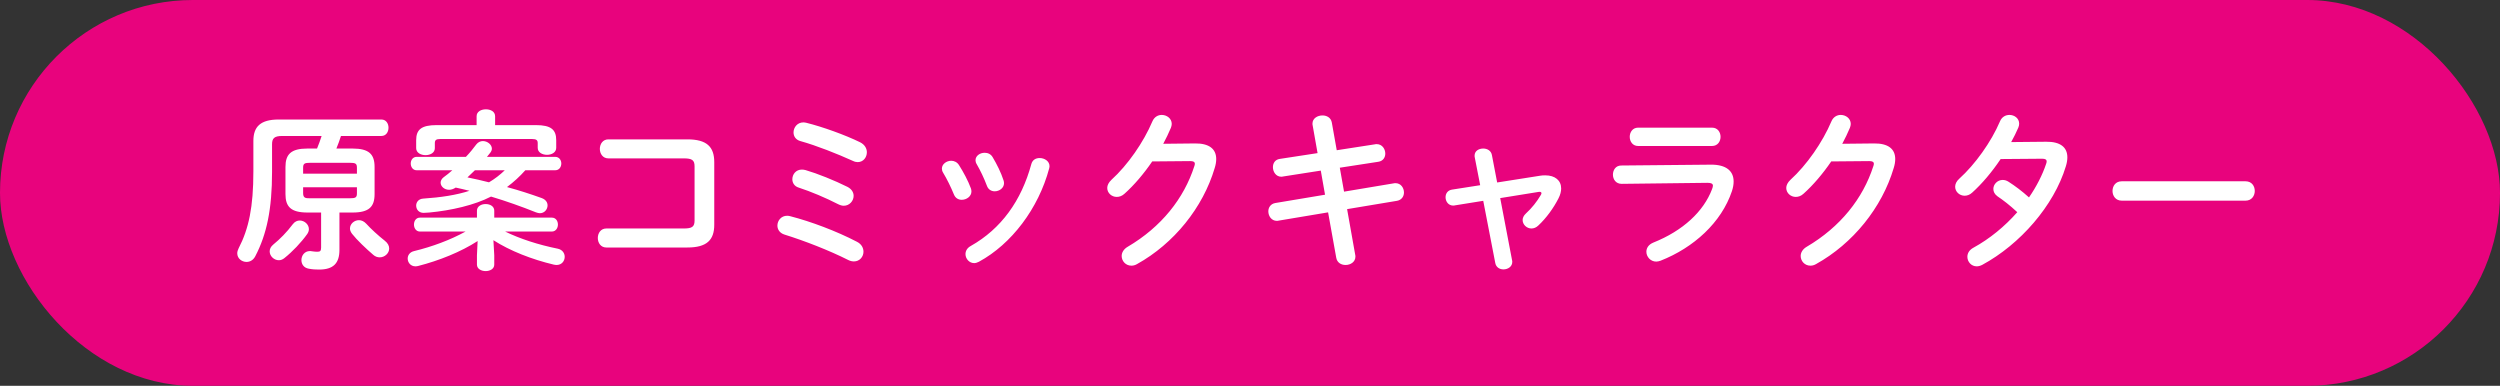
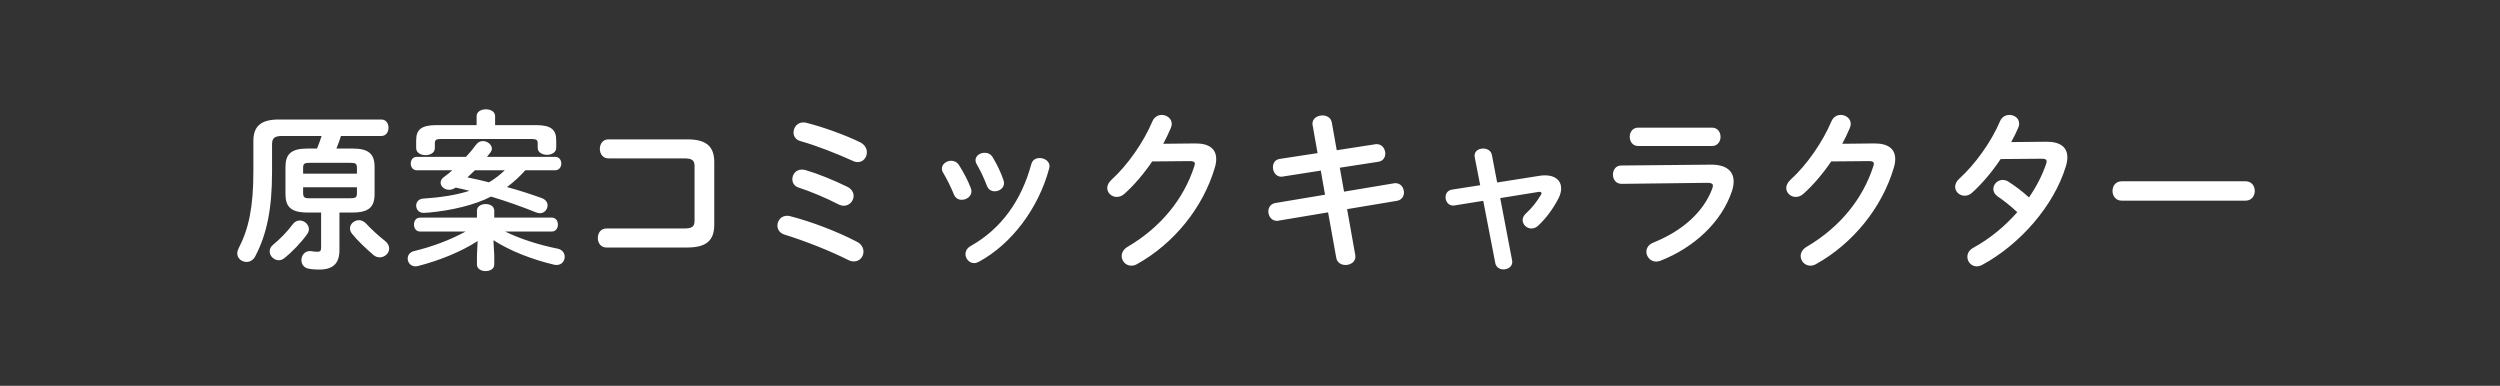
<svg xmlns="http://www.w3.org/2000/svg" width="324" height="50" viewBox="0 0 324 50" fill="none">
  <rect x="0" y="0" width="324" height="50" fill="#333333" stroke="none" />
-   <rect width="324" height="50" rx="25" fill="#E8037D" />
-   <path d="M41.616 27.544H39.856C37.7 27.544 36.996 26.796 36.996 25.146V21.648C36.996 19.998 37.7 19.25 39.856 19.25H41.088C41.308 18.722 41.506 18.172 41.682 17.622H36.578C35.544 17.622 35.258 17.93 35.258 18.7V22.264C35.258 27.104 34.576 30.36 33.08 33.22C32.816 33.726 32.376 33.946 31.958 33.946C31.342 33.946 30.748 33.506 30.748 32.824C30.748 32.626 30.814 32.406 30.924 32.186C32.244 29.634 32.838 26.84 32.838 22.198V18.26C32.838 16.412 33.762 15.488 36.116 15.488H49.426C50.042 15.488 50.35 16.016 50.35 16.544C50.35 17.094 50.042 17.622 49.426 17.622H44.19C44.014 18.172 43.816 18.722 43.596 19.25H45.686C47.842 19.25 48.546 19.998 48.546 21.648V25.146C48.546 26.796 47.842 27.544 45.686 27.544H43.992V32.384C43.992 34.144 43.178 34.936 41.352 34.936C40.912 34.936 40.494 34.914 40.032 34.826C39.35 34.716 39.064 34.21 39.064 33.704C39.064 33.132 39.46 32.538 40.164 32.538C40.23 32.538 40.318 32.538 40.384 32.56C40.692 32.604 40.89 32.626 41.11 32.626C41.484 32.626 41.616 32.538 41.616 32.076V27.544ZM40.208 25.696H45.334C46.104 25.696 46.258 25.586 46.258 25.036V24.266H39.284V25.036C39.284 25.696 39.636 25.696 40.208 25.696ZM46.258 22.506V21.758C46.258 21.208 46.104 21.098 45.334 21.098H40.208C39.438 21.098 39.284 21.208 39.284 21.758V22.506H46.258ZM37.942 29.062C38.206 28.71 38.536 28.578 38.844 28.578C39.46 28.578 40.032 29.084 40.032 29.7C40.032 29.898 39.966 30.118 39.812 30.338C39.042 31.416 37.898 32.626 36.842 33.462C36.622 33.638 36.38 33.726 36.138 33.726C35.5 33.726 34.95 33.176 34.95 32.582C34.95 32.274 35.082 31.966 35.434 31.68C36.27 30.998 37.172 30.096 37.942 29.062ZM48.37 33.022C47.49 32.274 46.236 31.086 45.62 30.294C45.444 30.052 45.356 29.832 45.356 29.612C45.356 29.018 45.906 28.534 46.522 28.534C46.852 28.534 47.182 28.688 47.468 28.996C48.018 29.612 49.074 30.58 49.866 31.196C50.262 31.504 50.438 31.856 50.438 32.208C50.438 32.824 49.866 33.352 49.206 33.352C48.942 33.352 48.634 33.264 48.37 33.022ZM71.954 22.066H68.082C67.356 22.88 66.586 23.584 65.706 24.244C67.268 24.662 68.808 25.168 70.216 25.674C70.744 25.872 70.964 26.246 70.964 26.62C70.964 27.126 70.568 27.632 69.974 27.632C69.82 27.632 69.644 27.588 69.468 27.522C67.598 26.774 65.618 26.07 63.638 25.476C61.526 26.576 58.468 27.28 55.63 27.544C55.366 27.566 55.058 27.588 54.904 27.588C54.266 27.588 53.936 27.126 53.936 26.642C53.936 26.224 54.222 25.784 54.838 25.74C57.148 25.586 59.15 25.278 60.844 24.728C60.25 24.574 59.656 24.442 59.062 24.31C58.754 24.508 58.468 24.596 58.204 24.596C57.588 24.596 57.104 24.156 57.104 23.672C57.104 23.43 57.236 23.166 57.5 22.968C57.874 22.704 58.248 22.396 58.622 22.066H54.002C53.496 22.066 53.232 21.626 53.232 21.186C53.232 20.768 53.496 20.328 54.002 20.328H60.382C60.91 19.778 61.35 19.228 61.724 18.722C61.966 18.414 62.274 18.282 62.582 18.282C63.176 18.282 63.748 18.744 63.748 19.272C63.748 19.426 63.682 19.602 63.55 19.778C63.418 19.954 63.264 20.152 63.11 20.328H71.954C72.482 20.328 72.746 20.768 72.746 21.186C72.746 21.626 72.482 22.066 71.954 22.066ZM65.42 22.066H61.548C61.218 22.396 60.91 22.682 60.58 22.99C61.526 23.188 62.45 23.386 63.374 23.628C64.122 23.188 64.804 22.66 65.42 22.066ZM63.946 31.13L64.056 33.088V34.298C64.056 34.848 63.506 35.134 62.934 35.134C62.384 35.134 61.812 34.848 61.812 34.298V33.088L61.9 31.24C59.722 32.648 56.928 33.77 54.178 34.474C54.068 34.496 53.958 34.518 53.848 34.518C53.21 34.518 52.836 34.012 52.836 33.506C52.836 33.088 53.1 32.67 53.672 32.538C56.026 31.966 58.336 31.108 60.338 30.008H54.42C53.914 30.008 53.65 29.546 53.65 29.106C53.65 28.644 53.914 28.204 54.42 28.204H61.812V27.302C61.812 26.73 62.384 26.444 62.934 26.444C63.506 26.444 64.056 26.73 64.056 27.302V28.204H71.514C72.042 28.204 72.306 28.644 72.306 29.106C72.306 29.546 72.042 30.008 71.514 30.008H65.464C67.4 30.954 69.776 31.724 72.284 32.23C72.9 32.362 73.186 32.824 73.186 33.286C73.186 33.814 72.812 34.342 72.13 34.342C72.02 34.342 71.91 34.32 71.778 34.298C68.918 33.616 66.102 32.516 63.946 31.13ZM61.768 16.214V15.07C61.768 14.454 62.362 14.168 62.978 14.168C63.572 14.168 64.166 14.454 64.166 15.07V16.214H69.446C71.426 16.214 72.086 16.808 72.086 18.172V19.162C72.086 19.756 71.492 20.064 70.898 20.064C70.282 20.064 69.688 19.756 69.688 19.162V18.546C69.688 18.172 69.512 18.018 68.984 18.018H57.038C56.51 18.018 56.356 18.172 56.356 18.546V19.206C56.356 19.8 55.762 20.108 55.146 20.108C54.552 20.108 53.936 19.8 53.936 19.206V18.172C53.936 16.808 54.596 16.214 56.576 16.214H61.768ZM90.016 28.578V21.56C90.016 20.746 89.686 20.526 88.608 20.526H78.84C78.114 20.526 77.74 19.91 77.74 19.294C77.74 18.678 78.114 18.062 78.84 18.062H89.092C91.6 18.062 92.568 19.03 92.568 21.01V29.128C92.568 31.108 91.6 32.076 89.092 32.076H78.576C77.85 32.076 77.476 31.46 77.476 30.844C77.476 30.228 77.85 29.612 78.576 29.612H88.608C89.686 29.612 90.016 29.392 90.016 28.578ZM104.404 22.044C105.922 22.484 108.166 23.386 109.838 24.222C110.388 24.508 110.63 24.948 110.63 25.388C110.63 26.026 110.102 26.664 109.354 26.664C109.134 26.664 108.892 26.598 108.628 26.466C107 25.63 105.064 24.816 103.502 24.31C102.93 24.134 102.688 23.672 102.688 23.232C102.688 22.594 103.15 21.978 103.92 21.978C104.074 21.978 104.228 22 104.404 22.044ZM104.47 15.906C106.604 16.434 109.53 17.49 111.466 18.436C112.082 18.744 112.346 19.25 112.346 19.734C112.346 20.394 111.884 21.01 111.158 21.01C110.982 21.01 110.762 20.966 110.542 20.856C108.496 19.932 105.856 18.876 103.722 18.282C103.106 18.106 102.842 17.644 102.842 17.16C102.842 16.522 103.326 15.862 104.118 15.862C104.228 15.862 104.338 15.884 104.47 15.906ZM102.446 28.028C105.086 28.71 108.386 29.942 111.048 31.328C111.664 31.636 111.906 32.142 111.906 32.626C111.906 33.286 111.4 33.88 110.674 33.88C110.454 33.88 110.212 33.836 109.948 33.704C107.462 32.45 104.228 31.196 101.676 30.404C101.038 30.206 100.752 29.722 100.752 29.238C100.752 28.6 101.236 27.962 102.006 27.962C102.16 27.962 102.292 27.984 102.446 28.028ZM124.292 21.406C124.864 22.308 125.458 23.408 125.832 24.42C125.876 24.552 125.898 24.684 125.898 24.816C125.898 25.454 125.26 25.894 124.644 25.894C124.226 25.894 123.83 25.696 123.632 25.212C123.236 24.244 122.73 23.21 122.224 22.374C122.114 22.198 122.07 22.022 122.07 21.846C122.07 21.274 122.664 20.834 123.28 20.834C123.654 20.834 124.05 21.01 124.292 21.406ZM128.648 20.372C129.198 21.296 129.726 22.352 130.056 23.364C130.1 23.496 130.122 23.628 130.122 23.738C130.122 24.376 129.506 24.794 128.912 24.794C128.494 24.794 128.076 24.574 127.9 24.068C127.526 23.078 127.064 22.11 126.58 21.274C126.47 21.098 126.426 20.922 126.426 20.768C126.426 20.196 126.998 19.8 127.614 19.8C128.01 19.8 128.406 19.954 128.648 20.372ZM133.664 21.252C133.818 20.702 134.258 20.482 134.742 20.482C135.358 20.482 136.018 20.878 136.018 21.538C136.018 21.626 135.996 21.714 135.974 21.824C134.588 27.016 131.09 31.636 126.866 33.924C126.646 34.034 126.448 34.1 126.25 34.1C125.612 34.1 125.128 33.528 125.128 32.934C125.128 32.538 125.326 32.142 125.81 31.878C129.748 29.656 132.366 26.026 133.664 21.252ZM150.758 18.634L154.872 18.59C156.698 18.568 157.622 19.294 157.622 20.614C157.622 20.966 157.556 21.362 157.424 21.78C155.906 26.906 152.144 31.57 147.348 34.232C147.084 34.386 146.842 34.43 146.622 34.43C145.896 34.43 145.368 33.836 145.368 33.176C145.368 32.758 145.61 32.296 146.138 31.988C150.516 29.414 153.442 25.718 154.784 21.538C154.828 21.428 154.85 21.318 154.85 21.23C154.85 20.988 154.674 20.878 154.256 20.878L149.328 20.922C148.25 22.506 146.996 23.98 145.742 25.102C145.412 25.41 145.06 25.52 144.73 25.52C144.07 25.52 143.498 25.014 143.498 24.354C143.498 24.024 143.674 23.65 144.048 23.298C146.138 21.406 148.206 18.436 149.35 15.73C149.592 15.158 150.076 14.894 150.56 14.894C151.22 14.894 151.858 15.356 151.858 16.06C151.858 16.214 151.814 16.39 151.748 16.566C151.462 17.248 151.132 17.93 150.758 18.634ZM170.756 19.844L170.118 16.236C170.096 16.17 170.096 16.082 170.096 16.016C170.096 15.334 170.756 14.96 171.394 14.96C171.944 14.96 172.494 15.246 172.604 15.884L173.242 19.47L178.214 18.7C178.28 18.678 178.346 18.678 178.412 18.678C179.138 18.678 179.534 19.316 179.534 19.91C179.534 20.394 179.248 20.878 178.632 20.966L173.638 21.736L174.188 24.838L180.634 23.76C180.7 23.738 180.788 23.738 180.854 23.738C181.558 23.738 181.954 24.354 181.954 24.948C181.954 25.432 181.668 25.916 181.052 26.026L174.584 27.104L175.64 33.044C175.662 33.11 175.662 33.198 175.662 33.264C175.662 33.946 175.024 34.342 174.386 34.342C173.836 34.342 173.286 34.056 173.176 33.396L172.12 27.522L165.674 28.6C165.608 28.622 165.542 28.622 165.476 28.622C164.772 28.622 164.376 27.984 164.376 27.39C164.376 26.906 164.662 26.422 165.278 26.312L171.724 25.234L171.174 22.11L166.246 22.88C166.18 22.902 166.114 22.902 166.048 22.902C165.366 22.902 164.97 22.264 164.97 21.67C164.97 21.164 165.234 20.68 165.872 20.592L170.756 19.844ZM194.032 23.65L199.62 22.77C199.84 22.726 200.06 22.726 200.28 22.726C201.534 22.726 202.326 23.386 202.326 24.42C202.326 24.816 202.216 25.256 201.974 25.718C201.336 26.972 200.412 28.248 199.378 29.216C199.092 29.502 198.762 29.612 198.476 29.612C197.86 29.612 197.332 29.106 197.332 28.512C197.332 28.248 197.464 27.94 197.75 27.676C198.542 26.95 199.18 26.136 199.686 25.278C199.752 25.168 199.774 25.102 199.774 25.036C199.774 24.926 199.686 24.86 199.51 24.86C199.466 24.86 199.4 24.882 199.334 24.882L194.428 25.674L195.968 33.748C195.99 33.814 195.99 33.88 195.99 33.946C195.99 34.562 195.418 34.914 194.846 34.914C194.362 34.914 193.9 34.65 193.79 34.1L192.228 26.026L188.532 26.62C188.466 26.642 188.4 26.642 188.334 26.642C187.696 26.642 187.344 26.092 187.344 25.564C187.344 25.102 187.608 24.662 188.18 24.574L191.832 24.002L191.128 20.394C191.106 20.306 191.106 20.24 191.106 20.174C191.106 19.558 191.656 19.25 192.228 19.25C192.734 19.25 193.24 19.514 193.35 20.086L194.032 23.65ZM212.292 16.544H221.884C222.61 16.544 222.984 17.138 222.984 17.732C222.984 18.326 222.61 18.92 221.884 18.92H212.292C211.588 18.92 211.214 18.326 211.214 17.732C211.214 17.138 211.588 16.544 212.292 16.544ZM210.114 21.45L221.708 21.34C223.732 21.318 224.678 22.176 224.678 23.518C224.678 23.892 224.612 24.31 224.458 24.772C223.094 28.842 219.508 32.098 215.196 33.792C214.998 33.858 214.822 33.902 214.646 33.902C213.898 33.902 213.37 33.264 213.37 32.626C213.37 32.164 213.634 31.702 214.272 31.438C218.122 29.898 220.784 27.412 221.884 24.508C221.95 24.332 221.994 24.178 221.994 24.068C221.994 23.804 221.774 23.694 221.29 23.694L210.158 23.826C209.41 23.826 209.036 23.232 209.036 22.638C209.036 22.044 209.388 21.45 210.114 21.45ZM238.758 18.634L242.872 18.59C244.698 18.568 245.622 19.294 245.622 20.614C245.622 20.966 245.556 21.362 245.424 21.78C243.906 26.906 240.144 31.57 235.348 34.232C235.084 34.386 234.842 34.43 234.622 34.43C233.896 34.43 233.368 33.836 233.368 33.176C233.368 32.758 233.61 32.296 234.138 31.988C238.516 29.414 241.442 25.718 242.784 21.538C242.828 21.428 242.85 21.318 242.85 21.23C242.85 20.988 242.674 20.878 242.256 20.878L237.328 20.922C236.25 22.506 234.996 23.98 233.742 25.102C233.412 25.41 233.06 25.52 232.73 25.52C232.07 25.52 231.498 25.014 231.498 24.354C231.498 24.024 231.674 23.65 232.048 23.298C234.138 21.406 236.206 18.436 237.35 15.73C237.592 15.158 238.076 14.894 238.56 14.894C239.22 14.894 239.858 15.356 239.858 16.06C239.858 16.214 239.814 16.39 239.748 16.566C239.462 17.248 239.132 17.93 238.758 18.634ZM260.648 18.414L265.18 18.37C267.006 18.348 267.93 19.074 267.93 20.394C267.93 20.746 267.864 21.142 267.732 21.56C266.192 26.664 261.792 31.68 256.908 34.32C256.666 34.452 256.402 34.518 256.182 34.518C255.478 34.518 254.972 33.924 254.972 33.286C254.972 32.846 255.192 32.406 255.764 32.098C257.854 30.954 259.812 29.348 261.44 27.5C260.472 26.598 259.614 25.938 258.888 25.454C258.492 25.168 258.338 24.838 258.338 24.486C258.338 23.892 258.866 23.32 259.548 23.32C259.79 23.32 260.054 23.386 260.318 23.562C261.176 24.112 262.056 24.772 262.958 25.586C263.926 24.178 264.696 22.682 265.18 21.23C265.224 21.12 265.246 21.01 265.246 20.922C265.246 20.68 265.07 20.57 264.652 20.57L259.284 20.614C258.162 22.286 256.864 23.826 255.588 24.97C255.28 25.256 254.928 25.366 254.62 25.366C253.938 25.366 253.388 24.838 253.388 24.2C253.388 23.87 253.542 23.496 253.916 23.166C255.962 21.318 258.052 18.414 259.196 15.73C259.438 15.136 259.944 14.894 260.428 14.894C261.066 14.894 261.682 15.334 261.682 16.016C261.682 16.17 261.66 16.346 261.572 16.544C261.308 17.16 261 17.776 260.648 18.414ZM274.97 23.496H291.03C291.822 23.496 292.218 24.112 292.218 24.75C292.218 25.366 291.822 26.004 291.03 26.004H274.97C274.178 26.004 273.782 25.366 273.782 24.75C273.782 24.112 274.178 23.496 274.97 23.496Z" fill="white" />
+   <path d="M41.616 27.544H39.856C37.7 27.544 36.996 26.796 36.996 25.146V21.648C36.996 19.998 37.7 19.25 39.856 19.25H41.088C41.308 18.722 41.506 18.172 41.682 17.622H36.578C35.544 17.622 35.258 17.93 35.258 18.7V22.264C35.258 27.104 34.576 30.36 33.08 33.22C32.816 33.726 32.376 33.946 31.958 33.946C31.342 33.946 30.748 33.506 30.748 32.824C30.748 32.626 30.814 32.406 30.924 32.186C32.244 29.634 32.838 26.84 32.838 22.198V18.26C32.838 16.412 33.762 15.488 36.116 15.488H49.426C50.042 15.488 50.35 16.016 50.35 16.544C50.35 17.094 50.042 17.622 49.426 17.622H44.19C44.014 18.172 43.816 18.722 43.596 19.25H45.686C47.842 19.25 48.546 19.998 48.546 21.648V25.146C48.546 26.796 47.842 27.544 45.686 27.544H43.992V32.384C43.992 34.144 43.178 34.936 41.352 34.936C40.912 34.936 40.494 34.914 40.032 34.826C39.35 34.716 39.064 34.21 39.064 33.704C39.064 33.132 39.46 32.538 40.164 32.538C40.23 32.538 40.318 32.538 40.384 32.56C40.692 32.604 40.89 32.626 41.11 32.626C41.484 32.626 41.616 32.538 41.616 32.076V27.544ZM40.208 25.696H45.334C46.104 25.696 46.258 25.586 46.258 25.036V24.266H39.284V25.036C39.284 25.696 39.636 25.696 40.208 25.696ZM46.258 22.506V21.758C46.258 21.208 46.104 21.098 45.334 21.098H40.208C39.438 21.098 39.284 21.208 39.284 21.758V22.506H46.258ZM37.942 29.062C38.206 28.71 38.536 28.578 38.844 28.578C39.46 28.578 40.032 29.084 40.032 29.7C40.032 29.898 39.966 30.118 39.812 30.338C39.042 31.416 37.898 32.626 36.842 33.462C36.622 33.638 36.38 33.726 36.138 33.726C35.5 33.726 34.95 33.176 34.95 32.582C34.95 32.274 35.082 31.966 35.434 31.68C36.27 30.998 37.172 30.096 37.942 29.062ZM48.37 33.022C47.49 32.274 46.236 31.086 45.62 30.294C45.444 30.052 45.356 29.832 45.356 29.612C45.356 29.018 45.906 28.534 46.522 28.534C46.852 28.534 47.182 28.688 47.468 28.996C48.018 29.612 49.074 30.58 49.866 31.196C50.262 31.504 50.438 31.856 50.438 32.208C50.438 32.824 49.866 33.352 49.206 33.352C48.942 33.352 48.634 33.264 48.37 33.022ZM71.954 22.066H68.082C67.356 22.88 66.586 23.584 65.706 24.244C67.268 24.662 68.808 25.168 70.216 25.674C70.744 25.872 70.964 26.246 70.964 26.62C70.964 27.126 70.568 27.632 69.974 27.632C69.82 27.632 69.644 27.588 69.468 27.522C67.598 26.774 65.618 26.07 63.638 25.476C61.526 26.576 58.468 27.28 55.63 27.544C55.366 27.566 55.058 27.588 54.904 27.588C54.266 27.588 53.936 27.126 53.936 26.642C53.936 26.224 54.222 25.784 54.838 25.74C57.148 25.586 59.15 25.278 60.844 24.728C60.25 24.574 59.656 24.442 59.062 24.31C58.754 24.508 58.468 24.596 58.204 24.596C57.588 24.596 57.104 24.156 57.104 23.672C57.104 23.43 57.236 23.166 57.5 22.968C57.874 22.704 58.248 22.396 58.622 22.066H54.002C53.496 22.066 53.232 21.626 53.232 21.186C53.232 20.768 53.496 20.328 54.002 20.328H60.382C60.91 19.778 61.35 19.228 61.724 18.722C61.966 18.414 62.274 18.282 62.582 18.282C63.176 18.282 63.748 18.744 63.748 19.272C63.748 19.426 63.682 19.602 63.55 19.778C63.418 19.954 63.264 20.152 63.11 20.328H71.954C72.482 20.328 72.746 20.768 72.746 21.186C72.746 21.626 72.482 22.066 71.954 22.066ZM65.42 22.066H61.548C61.218 22.396 60.91 22.682 60.58 22.99C61.526 23.188 62.45 23.386 63.374 23.628C64.122 23.188 64.804 22.66 65.42 22.066ZM63.946 31.13L64.056 33.088V34.298C64.056 34.848 63.506 35.134 62.934 35.134C62.384 35.134 61.812 34.848 61.812 34.298V33.088L61.9 31.24C59.722 32.648 56.928 33.77 54.178 34.474C54.068 34.496 53.958 34.518 53.848 34.518C53.21 34.518 52.836 34.012 52.836 33.506C52.836 33.088 53.1 32.67 53.672 32.538C56.026 31.966 58.336 31.108 60.338 30.008H54.42C53.914 30.008 53.65 29.546 53.65 29.106C53.65 28.644 53.914 28.204 54.42 28.204H61.812V27.302C61.812 26.73 62.384 26.444 62.934 26.444C63.506 26.444 64.056 26.73 64.056 27.302V28.204H71.514C72.042 28.204 72.306 28.644 72.306 29.106C72.306 29.546 72.042 30.008 71.514 30.008H65.464C67.4 30.954 69.776 31.724 72.284 32.23C72.9 32.362 73.186 32.824 73.186 33.286C73.186 33.814 72.812 34.342 72.13 34.342C72.02 34.342 71.91 34.32 71.778 34.298C68.918 33.616 66.102 32.516 63.946 31.13ZM61.768 16.214V15.07C61.768 14.454 62.362 14.168 62.978 14.168C63.572 14.168 64.166 14.454 64.166 15.07V16.214H69.446C71.426 16.214 72.086 16.808 72.086 18.172V19.162C72.086 19.756 71.492 20.064 70.898 20.064C70.282 20.064 69.688 19.756 69.688 19.162V18.546C69.688 18.172 69.512 18.018 68.984 18.018H57.038C56.51 18.018 56.356 18.172 56.356 18.546V19.206C56.356 19.8 55.762 20.108 55.146 20.108C54.552 20.108 53.936 19.8 53.936 19.206V18.172C53.936 16.808 54.596 16.214 56.576 16.214H61.768ZM90.016 28.578V21.56C90.016 20.746 89.686 20.526 88.608 20.526H78.84C78.114 20.526 77.74 19.91 77.74 19.294C77.74 18.678 78.114 18.062 78.84 18.062H89.092C91.6 18.062 92.568 19.03 92.568 21.01V29.128C92.568 31.108 91.6 32.076 89.092 32.076H78.576C77.85 32.076 77.476 31.46 77.476 30.844C77.476 30.228 77.85 29.612 78.576 29.612H88.608C89.686 29.612 90.016 29.392 90.016 28.578ZM104.404 22.044C105.922 22.484 108.166 23.386 109.838 24.222C110.388 24.508 110.63 24.948 110.63 25.388C110.63 26.026 110.102 26.664 109.354 26.664C109.134 26.664 108.892 26.598 108.628 26.466C107 25.63 105.064 24.816 103.502 24.31C102.93 24.134 102.688 23.672 102.688 23.232C102.688 22.594 103.15 21.978 103.92 21.978C104.074 21.978 104.228 22 104.404 22.044ZM104.47 15.906C106.604 16.434 109.53 17.49 111.466 18.436C112.082 18.744 112.346 19.25 112.346 19.734C112.346 20.394 111.884 21.01 111.158 21.01C110.982 21.01 110.762 20.966 110.542 20.856C108.496 19.932 105.856 18.876 103.722 18.282C103.106 18.106 102.842 17.644 102.842 17.16C102.842 16.522 103.326 15.862 104.118 15.862ZM102.446 28.028C105.086 28.71 108.386 29.942 111.048 31.328C111.664 31.636 111.906 32.142 111.906 32.626C111.906 33.286 111.4 33.88 110.674 33.88C110.454 33.88 110.212 33.836 109.948 33.704C107.462 32.45 104.228 31.196 101.676 30.404C101.038 30.206 100.752 29.722 100.752 29.238C100.752 28.6 101.236 27.962 102.006 27.962C102.16 27.962 102.292 27.984 102.446 28.028ZM124.292 21.406C124.864 22.308 125.458 23.408 125.832 24.42C125.876 24.552 125.898 24.684 125.898 24.816C125.898 25.454 125.26 25.894 124.644 25.894C124.226 25.894 123.83 25.696 123.632 25.212C123.236 24.244 122.73 23.21 122.224 22.374C122.114 22.198 122.07 22.022 122.07 21.846C122.07 21.274 122.664 20.834 123.28 20.834C123.654 20.834 124.05 21.01 124.292 21.406ZM128.648 20.372C129.198 21.296 129.726 22.352 130.056 23.364C130.1 23.496 130.122 23.628 130.122 23.738C130.122 24.376 129.506 24.794 128.912 24.794C128.494 24.794 128.076 24.574 127.9 24.068C127.526 23.078 127.064 22.11 126.58 21.274C126.47 21.098 126.426 20.922 126.426 20.768C126.426 20.196 126.998 19.8 127.614 19.8C128.01 19.8 128.406 19.954 128.648 20.372ZM133.664 21.252C133.818 20.702 134.258 20.482 134.742 20.482C135.358 20.482 136.018 20.878 136.018 21.538C136.018 21.626 135.996 21.714 135.974 21.824C134.588 27.016 131.09 31.636 126.866 33.924C126.646 34.034 126.448 34.1 126.25 34.1C125.612 34.1 125.128 33.528 125.128 32.934C125.128 32.538 125.326 32.142 125.81 31.878C129.748 29.656 132.366 26.026 133.664 21.252ZM150.758 18.634L154.872 18.59C156.698 18.568 157.622 19.294 157.622 20.614C157.622 20.966 157.556 21.362 157.424 21.78C155.906 26.906 152.144 31.57 147.348 34.232C147.084 34.386 146.842 34.43 146.622 34.43C145.896 34.43 145.368 33.836 145.368 33.176C145.368 32.758 145.61 32.296 146.138 31.988C150.516 29.414 153.442 25.718 154.784 21.538C154.828 21.428 154.85 21.318 154.85 21.23C154.85 20.988 154.674 20.878 154.256 20.878L149.328 20.922C148.25 22.506 146.996 23.98 145.742 25.102C145.412 25.41 145.06 25.52 144.73 25.52C144.07 25.52 143.498 25.014 143.498 24.354C143.498 24.024 143.674 23.65 144.048 23.298C146.138 21.406 148.206 18.436 149.35 15.73C149.592 15.158 150.076 14.894 150.56 14.894C151.22 14.894 151.858 15.356 151.858 16.06C151.858 16.214 151.814 16.39 151.748 16.566C151.462 17.248 151.132 17.93 150.758 18.634ZM170.756 19.844L170.118 16.236C170.096 16.17 170.096 16.082 170.096 16.016C170.096 15.334 170.756 14.96 171.394 14.96C171.944 14.96 172.494 15.246 172.604 15.884L173.242 19.47L178.214 18.7C178.28 18.678 178.346 18.678 178.412 18.678C179.138 18.678 179.534 19.316 179.534 19.91C179.534 20.394 179.248 20.878 178.632 20.966L173.638 21.736L174.188 24.838L180.634 23.76C180.7 23.738 180.788 23.738 180.854 23.738C181.558 23.738 181.954 24.354 181.954 24.948C181.954 25.432 181.668 25.916 181.052 26.026L174.584 27.104L175.64 33.044C175.662 33.11 175.662 33.198 175.662 33.264C175.662 33.946 175.024 34.342 174.386 34.342C173.836 34.342 173.286 34.056 173.176 33.396L172.12 27.522L165.674 28.6C165.608 28.622 165.542 28.622 165.476 28.622C164.772 28.622 164.376 27.984 164.376 27.39C164.376 26.906 164.662 26.422 165.278 26.312L171.724 25.234L171.174 22.11L166.246 22.88C166.18 22.902 166.114 22.902 166.048 22.902C165.366 22.902 164.97 22.264 164.97 21.67C164.97 21.164 165.234 20.68 165.872 20.592L170.756 19.844ZM194.032 23.65L199.62 22.77C199.84 22.726 200.06 22.726 200.28 22.726C201.534 22.726 202.326 23.386 202.326 24.42C202.326 24.816 202.216 25.256 201.974 25.718C201.336 26.972 200.412 28.248 199.378 29.216C199.092 29.502 198.762 29.612 198.476 29.612C197.86 29.612 197.332 29.106 197.332 28.512C197.332 28.248 197.464 27.94 197.75 27.676C198.542 26.95 199.18 26.136 199.686 25.278C199.752 25.168 199.774 25.102 199.774 25.036C199.774 24.926 199.686 24.86 199.51 24.86C199.466 24.86 199.4 24.882 199.334 24.882L194.428 25.674L195.968 33.748C195.99 33.814 195.99 33.88 195.99 33.946C195.99 34.562 195.418 34.914 194.846 34.914C194.362 34.914 193.9 34.65 193.79 34.1L192.228 26.026L188.532 26.62C188.466 26.642 188.4 26.642 188.334 26.642C187.696 26.642 187.344 26.092 187.344 25.564C187.344 25.102 187.608 24.662 188.18 24.574L191.832 24.002L191.128 20.394C191.106 20.306 191.106 20.24 191.106 20.174C191.106 19.558 191.656 19.25 192.228 19.25C192.734 19.25 193.24 19.514 193.35 20.086L194.032 23.65ZM212.292 16.544H221.884C222.61 16.544 222.984 17.138 222.984 17.732C222.984 18.326 222.61 18.92 221.884 18.92H212.292C211.588 18.92 211.214 18.326 211.214 17.732C211.214 17.138 211.588 16.544 212.292 16.544ZM210.114 21.45L221.708 21.34C223.732 21.318 224.678 22.176 224.678 23.518C224.678 23.892 224.612 24.31 224.458 24.772C223.094 28.842 219.508 32.098 215.196 33.792C214.998 33.858 214.822 33.902 214.646 33.902C213.898 33.902 213.37 33.264 213.37 32.626C213.37 32.164 213.634 31.702 214.272 31.438C218.122 29.898 220.784 27.412 221.884 24.508C221.95 24.332 221.994 24.178 221.994 24.068C221.994 23.804 221.774 23.694 221.29 23.694L210.158 23.826C209.41 23.826 209.036 23.232 209.036 22.638C209.036 22.044 209.388 21.45 210.114 21.45ZM238.758 18.634L242.872 18.59C244.698 18.568 245.622 19.294 245.622 20.614C245.622 20.966 245.556 21.362 245.424 21.78C243.906 26.906 240.144 31.57 235.348 34.232C235.084 34.386 234.842 34.43 234.622 34.43C233.896 34.43 233.368 33.836 233.368 33.176C233.368 32.758 233.61 32.296 234.138 31.988C238.516 29.414 241.442 25.718 242.784 21.538C242.828 21.428 242.85 21.318 242.85 21.23C242.85 20.988 242.674 20.878 242.256 20.878L237.328 20.922C236.25 22.506 234.996 23.98 233.742 25.102C233.412 25.41 233.06 25.52 232.73 25.52C232.07 25.52 231.498 25.014 231.498 24.354C231.498 24.024 231.674 23.65 232.048 23.298C234.138 21.406 236.206 18.436 237.35 15.73C237.592 15.158 238.076 14.894 238.56 14.894C239.22 14.894 239.858 15.356 239.858 16.06C239.858 16.214 239.814 16.39 239.748 16.566C239.462 17.248 239.132 17.93 238.758 18.634ZM260.648 18.414L265.18 18.37C267.006 18.348 267.93 19.074 267.93 20.394C267.93 20.746 267.864 21.142 267.732 21.56C266.192 26.664 261.792 31.68 256.908 34.32C256.666 34.452 256.402 34.518 256.182 34.518C255.478 34.518 254.972 33.924 254.972 33.286C254.972 32.846 255.192 32.406 255.764 32.098C257.854 30.954 259.812 29.348 261.44 27.5C260.472 26.598 259.614 25.938 258.888 25.454C258.492 25.168 258.338 24.838 258.338 24.486C258.338 23.892 258.866 23.32 259.548 23.32C259.79 23.32 260.054 23.386 260.318 23.562C261.176 24.112 262.056 24.772 262.958 25.586C263.926 24.178 264.696 22.682 265.18 21.23C265.224 21.12 265.246 21.01 265.246 20.922C265.246 20.68 265.07 20.57 264.652 20.57L259.284 20.614C258.162 22.286 256.864 23.826 255.588 24.97C255.28 25.256 254.928 25.366 254.62 25.366C253.938 25.366 253.388 24.838 253.388 24.2C253.388 23.87 253.542 23.496 253.916 23.166C255.962 21.318 258.052 18.414 259.196 15.73C259.438 15.136 259.944 14.894 260.428 14.894C261.066 14.894 261.682 15.334 261.682 16.016C261.682 16.17 261.66 16.346 261.572 16.544C261.308 17.16 261 17.776 260.648 18.414ZM274.97 23.496H291.03C291.822 23.496 292.218 24.112 292.218 24.75C292.218 25.366 291.822 26.004 291.03 26.004H274.97C274.178 26.004 273.782 25.366 273.782 24.75C273.782 24.112 274.178 23.496 274.97 23.496Z" fill="white" />
</svg>